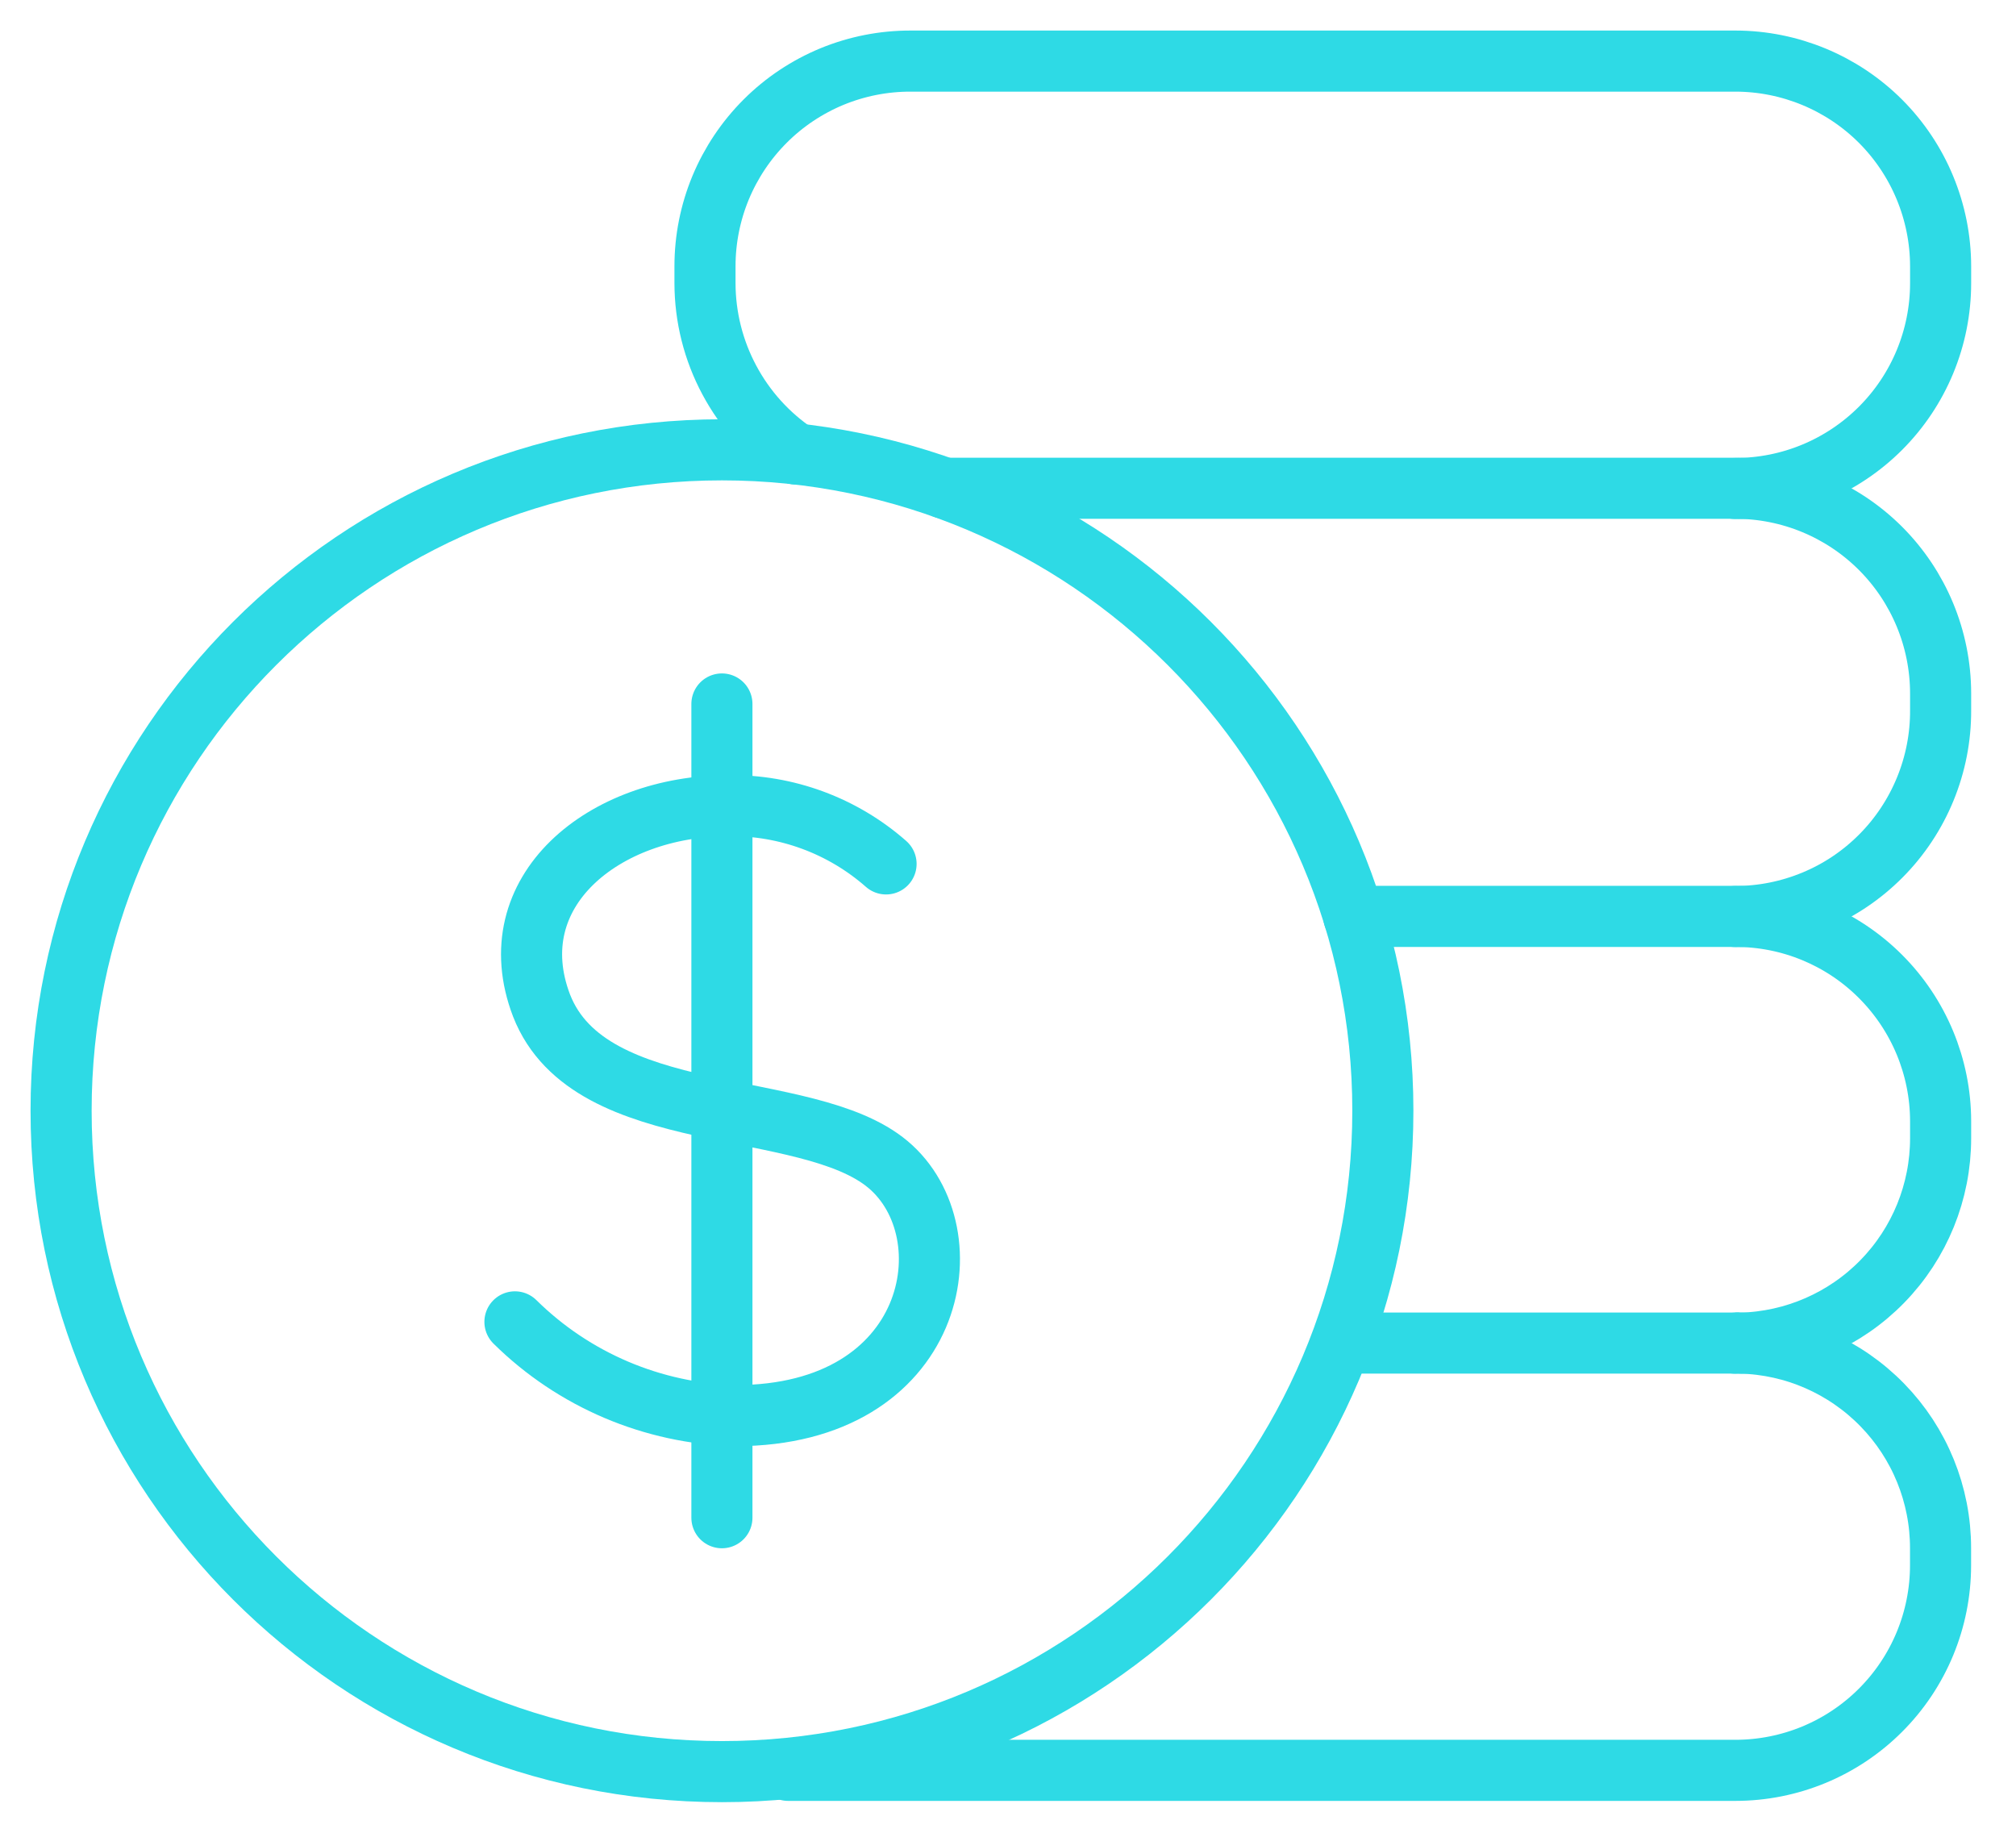
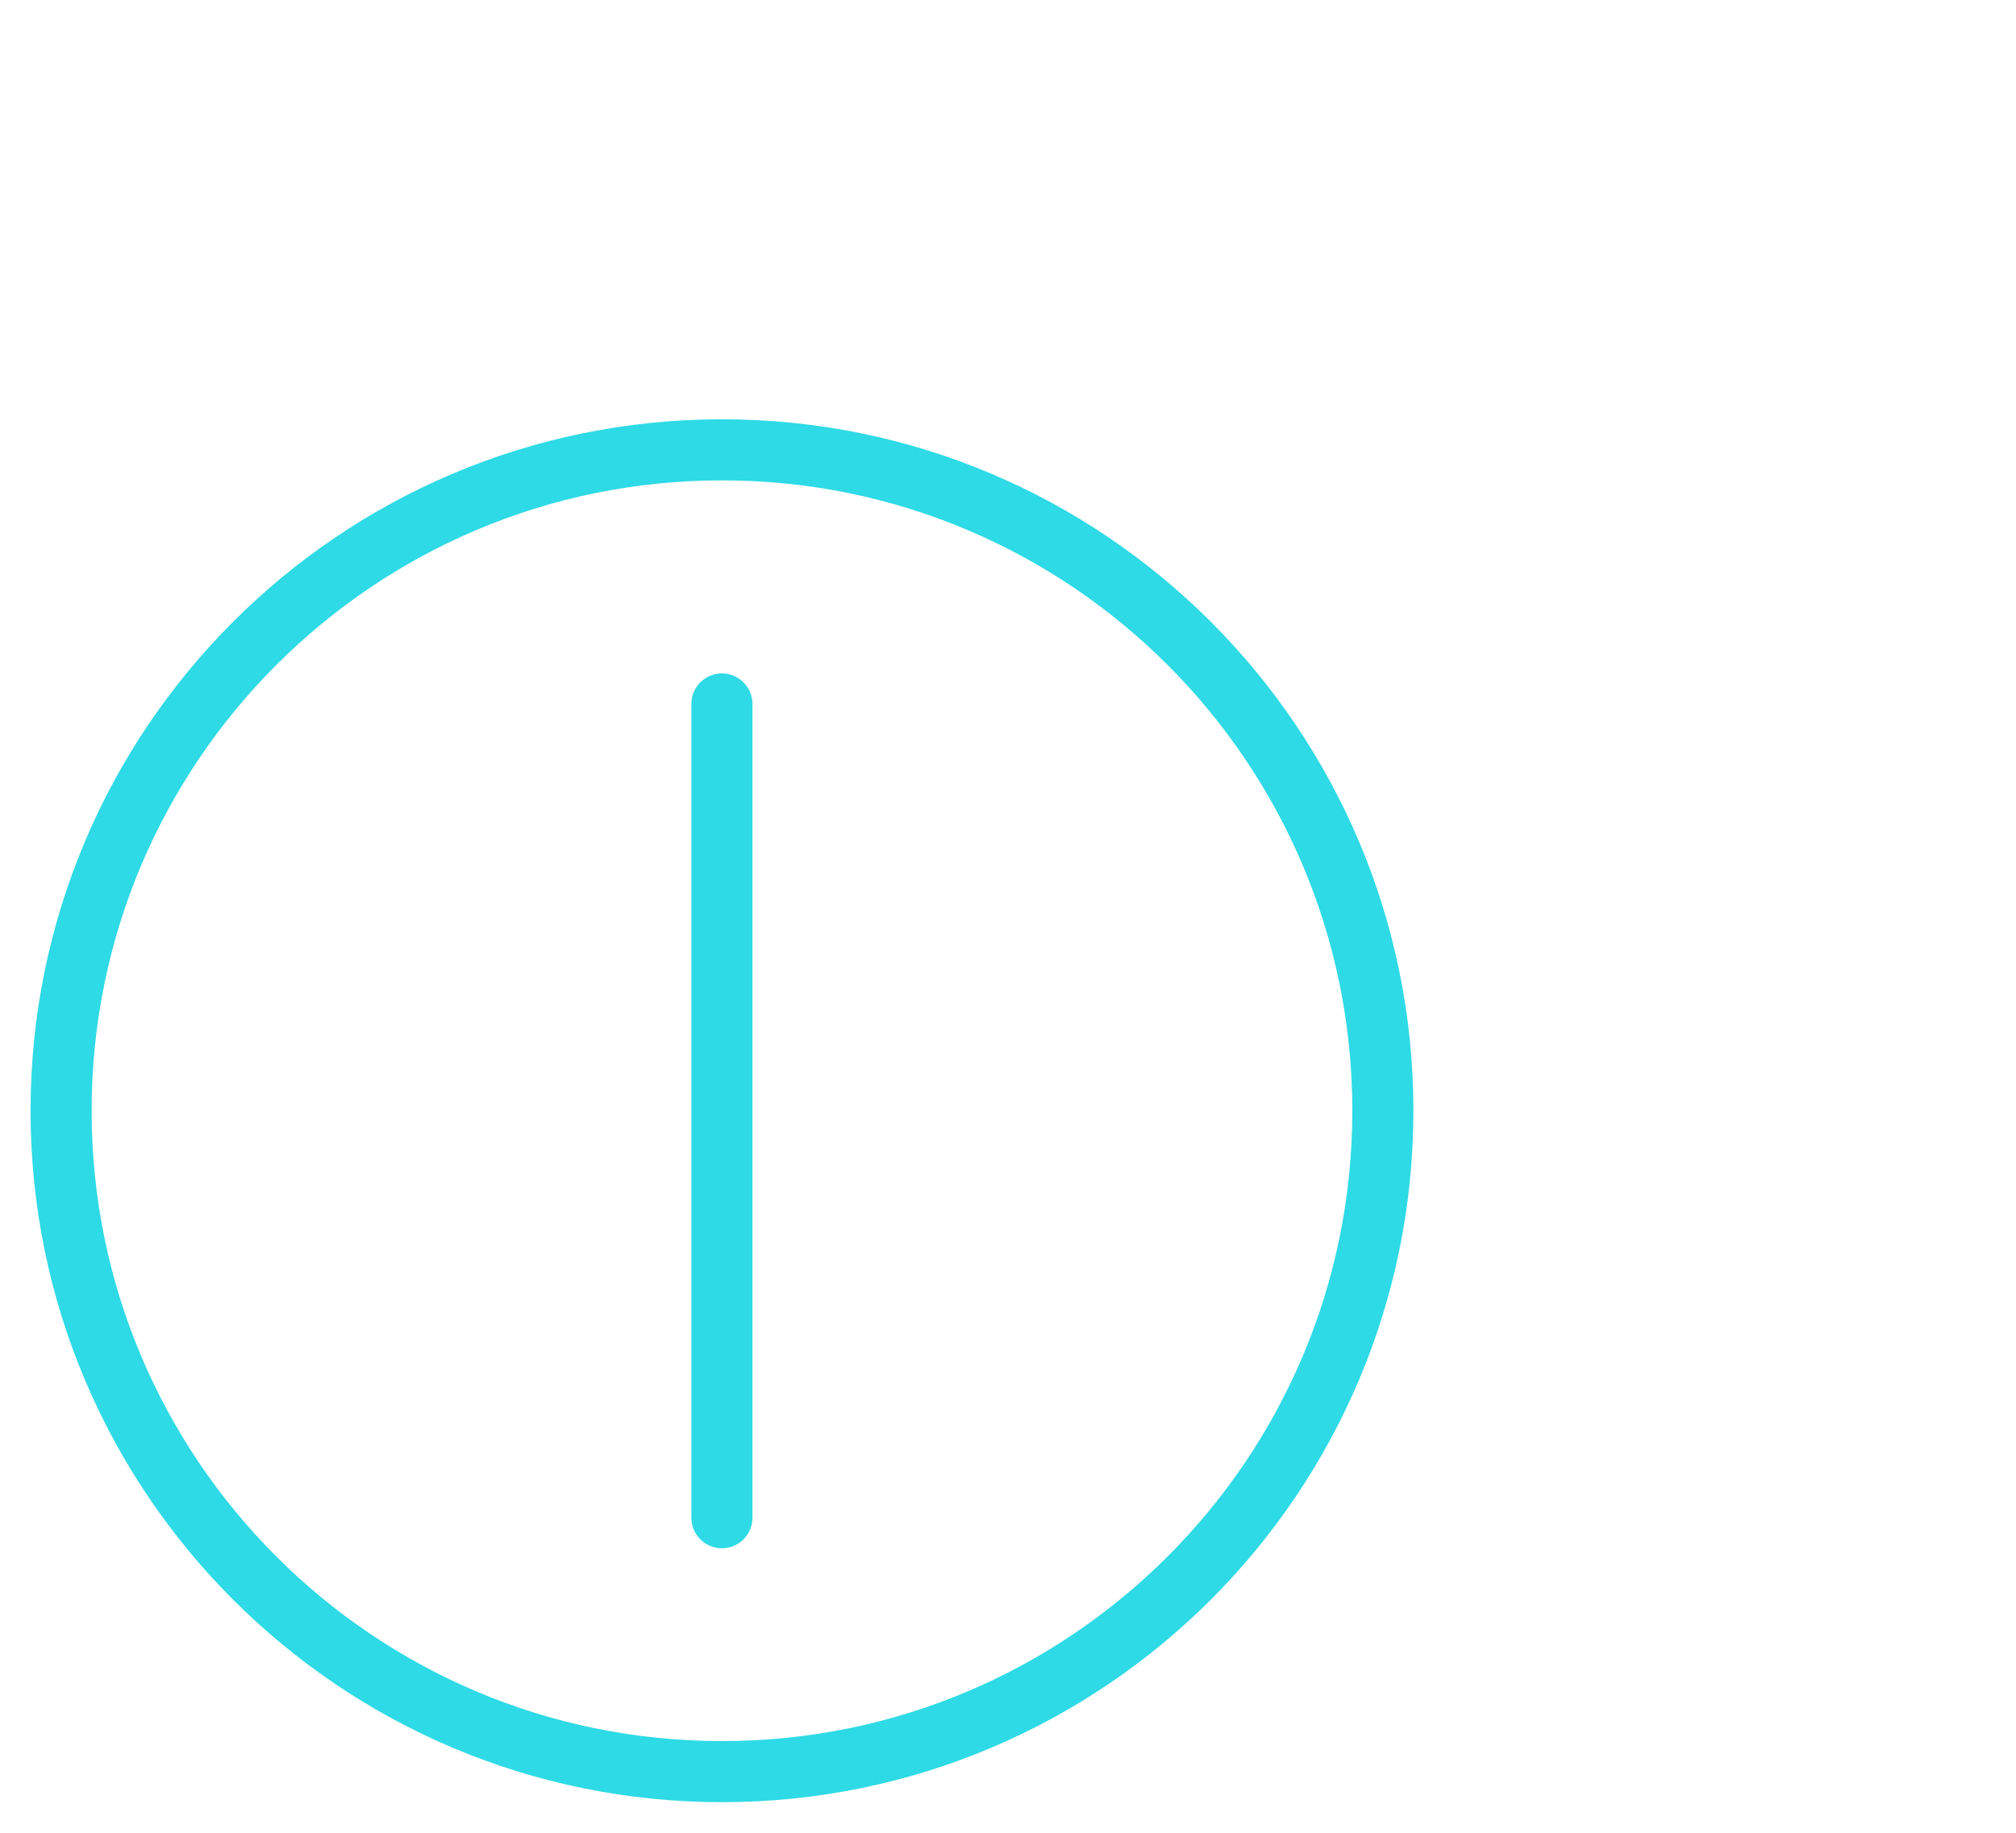
<svg xmlns="http://www.w3.org/2000/svg" width="33" height="30" viewBox="0 0 33 30" fill="none">
  <path d="M11.818 28.999C17.792 28.999 22.636 24.155 22.636 18.181C22.636 12.207 17.792 7.363 11.818 7.363C5.843 7.363 1 12.207 1 18.181C1 24.155 5.843 28.999 11.818 28.999Z" stroke="#2EDAE5" stroke-linecap="round" stroke-linejoin="round" />
-   <path d="M12.901 28.978H28.406C29.297 28.978 30.151 28.625 30.781 27.995C31.411 27.366 31.765 26.512 31.765 25.621V25.343C31.766 24.467 31.424 23.625 30.812 22.998C30.2 22.37 29.368 22.006 28.492 21.984C28.463 21.979 28.435 21.979 28.406 21.984H21.964" stroke="#2EDAE5" stroke-linecap="round" stroke-linejoin="round" />
-   <path d="M28.407 21.986H28.494C29.369 21.964 30.202 21.601 30.813 20.974C31.424 20.348 31.766 19.507 31.766 18.631V18.353C31.765 17.463 31.41 16.61 30.78 15.981C30.151 15.352 29.297 14.999 28.407 15H22.159" stroke="#2EDAE5" stroke-linecap="round" stroke-linejoin="round" />
-   <path d="M28.407 15.002C28.849 15.002 29.287 14.914 29.696 14.744C30.104 14.575 30.475 14.326 30.787 14.012C31.099 13.699 31.346 13.326 31.514 12.917C31.682 12.508 31.768 12.07 31.766 11.627V11.349C31.765 10.459 31.411 9.605 30.781 8.975C30.151 8.346 29.297 7.992 28.407 7.992H15.465" stroke="#2EDAE5" stroke-linecap="round" stroke-linejoin="round" />
-   <path d="M28.407 7.996C29.298 7.996 30.152 7.641 30.782 7.011C31.412 6.381 31.766 5.526 31.766 4.635V4.359C31.765 3.468 31.411 2.614 30.782 1.984C30.152 1.355 29.298 1.001 28.407 1H14.907C14.465 0.999 14.028 1.085 13.619 1.253C13.211 1.422 12.839 1.669 12.527 1.981C12.214 2.293 11.966 2.664 11.796 3.072C11.627 3.48 11.54 3.917 11.54 4.359V4.635C11.541 5.188 11.677 5.732 11.938 6.22C12.198 6.708 12.574 7.124 13.033 7.432" stroke="#2EDAE5" stroke-linecap="round" stroke-linejoin="round" />
  <path d="M11.817 24.843V11.523" stroke="#2EDAE5" stroke-linecap="round" stroke-linejoin="round" />
-   <path d="M14.504 14.141C13.791 13.514 12.871 13.175 11.923 13.188C9.882 13.188 8.151 14.595 8.865 16.46C9.66 18.492 13.205 17.941 14.537 19.062C15.87 20.184 15.332 23.172 12.04 23.172C10.685 23.138 9.393 22.589 8.429 21.637" stroke="#2EDAE5" stroke-linecap="round" stroke-linejoin="round" />
</svg>